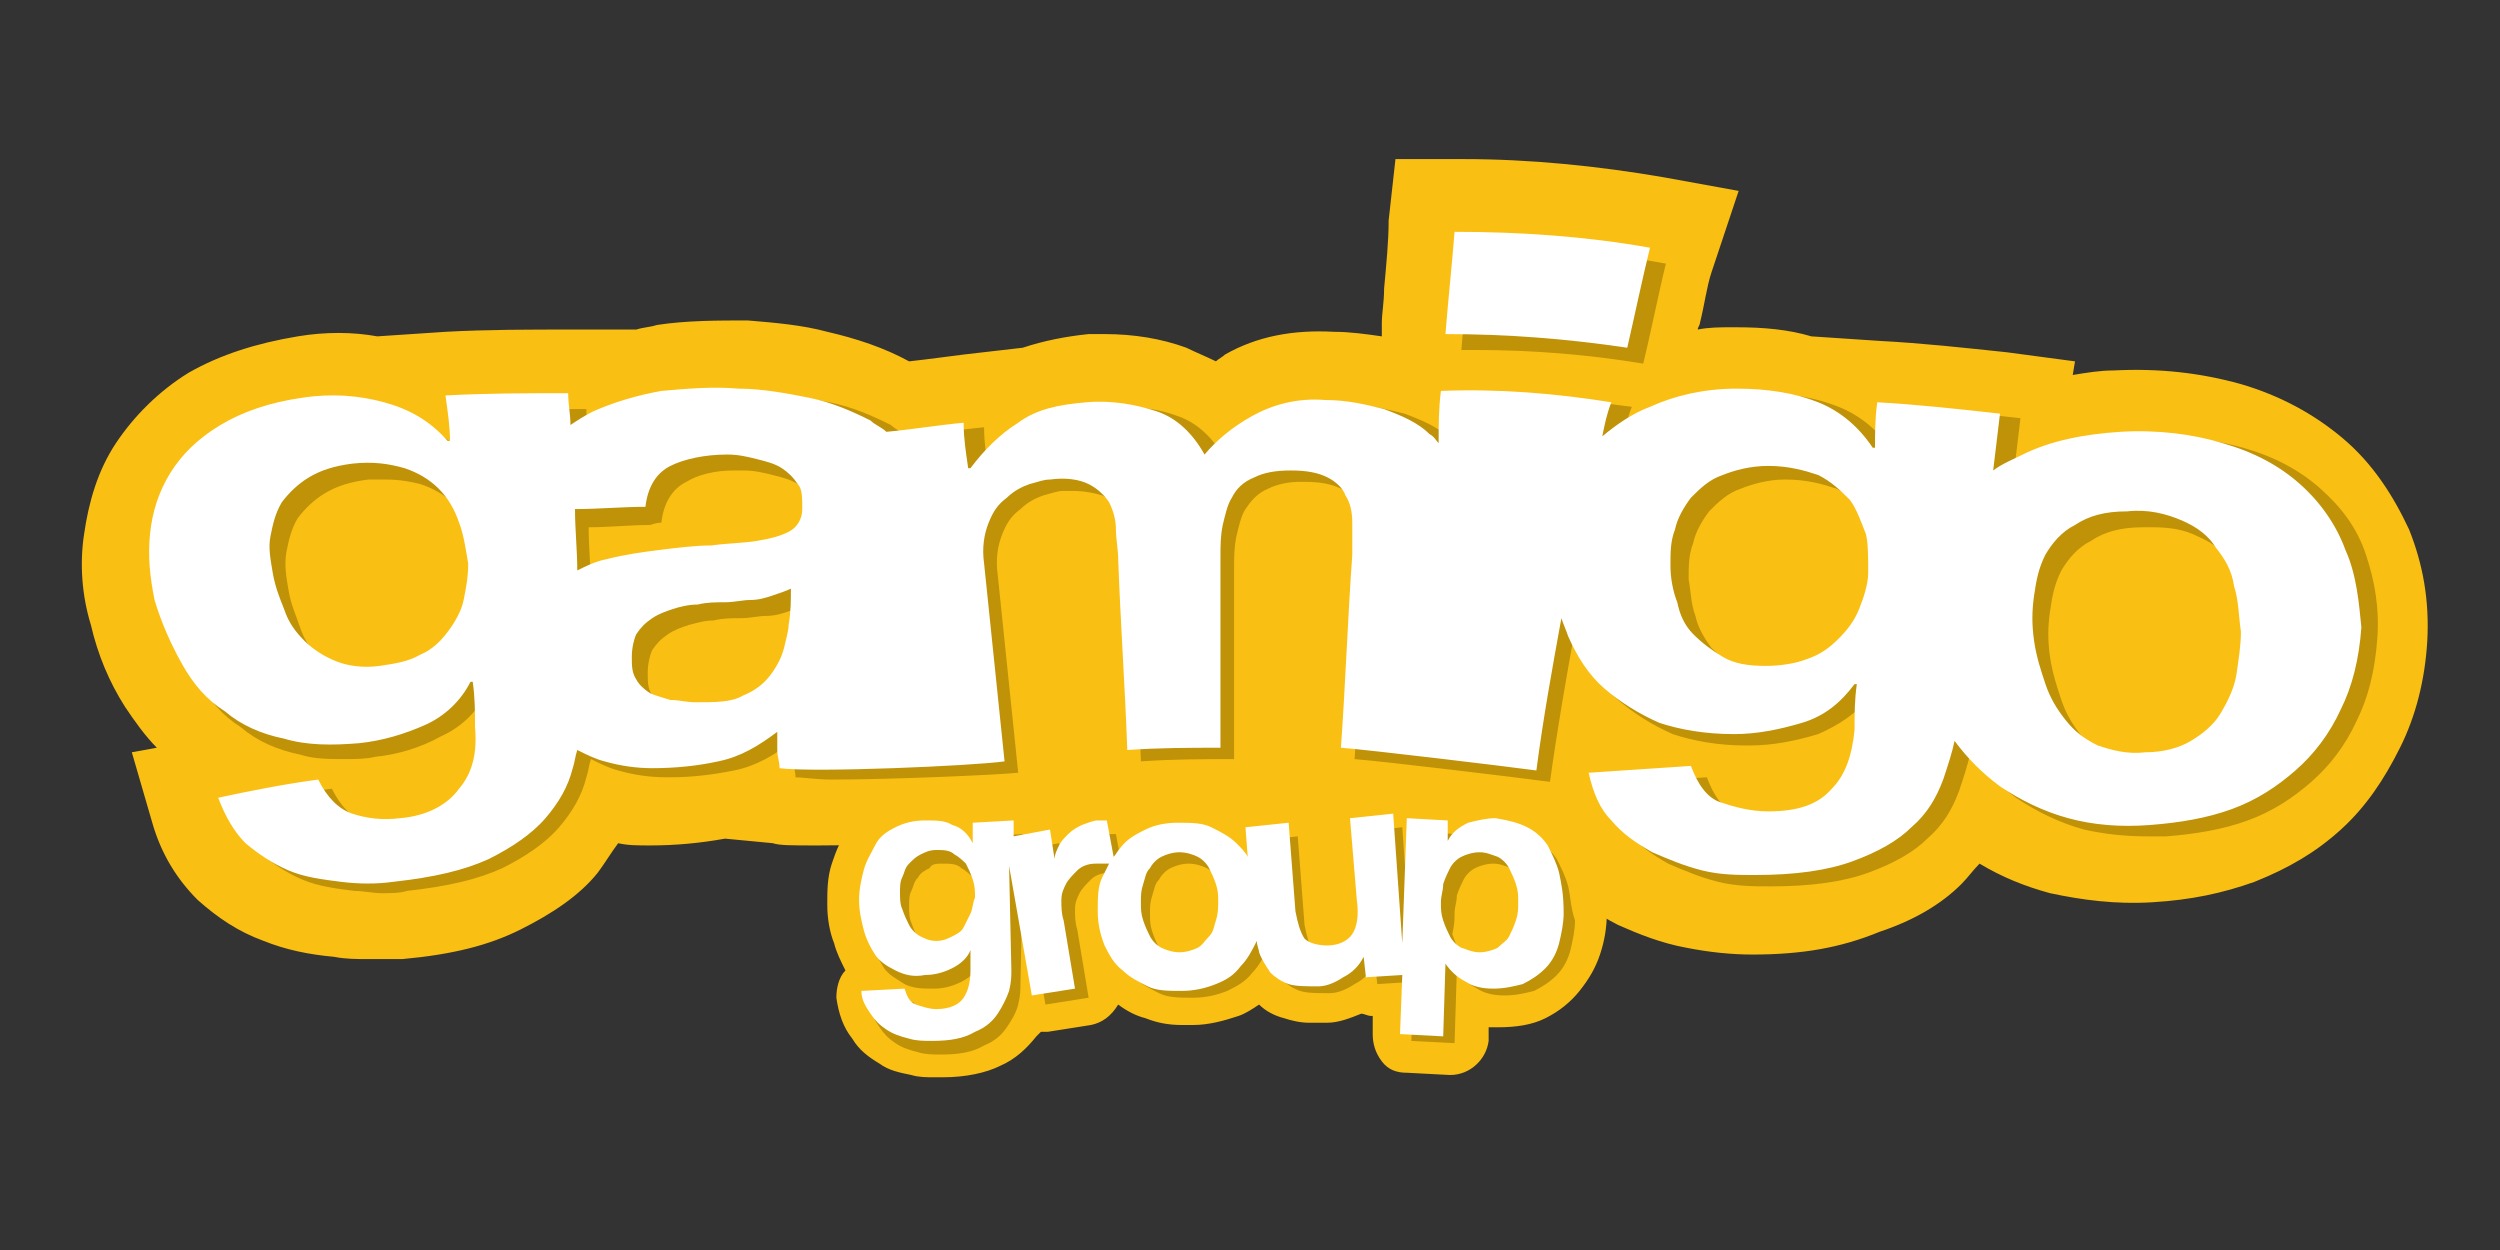
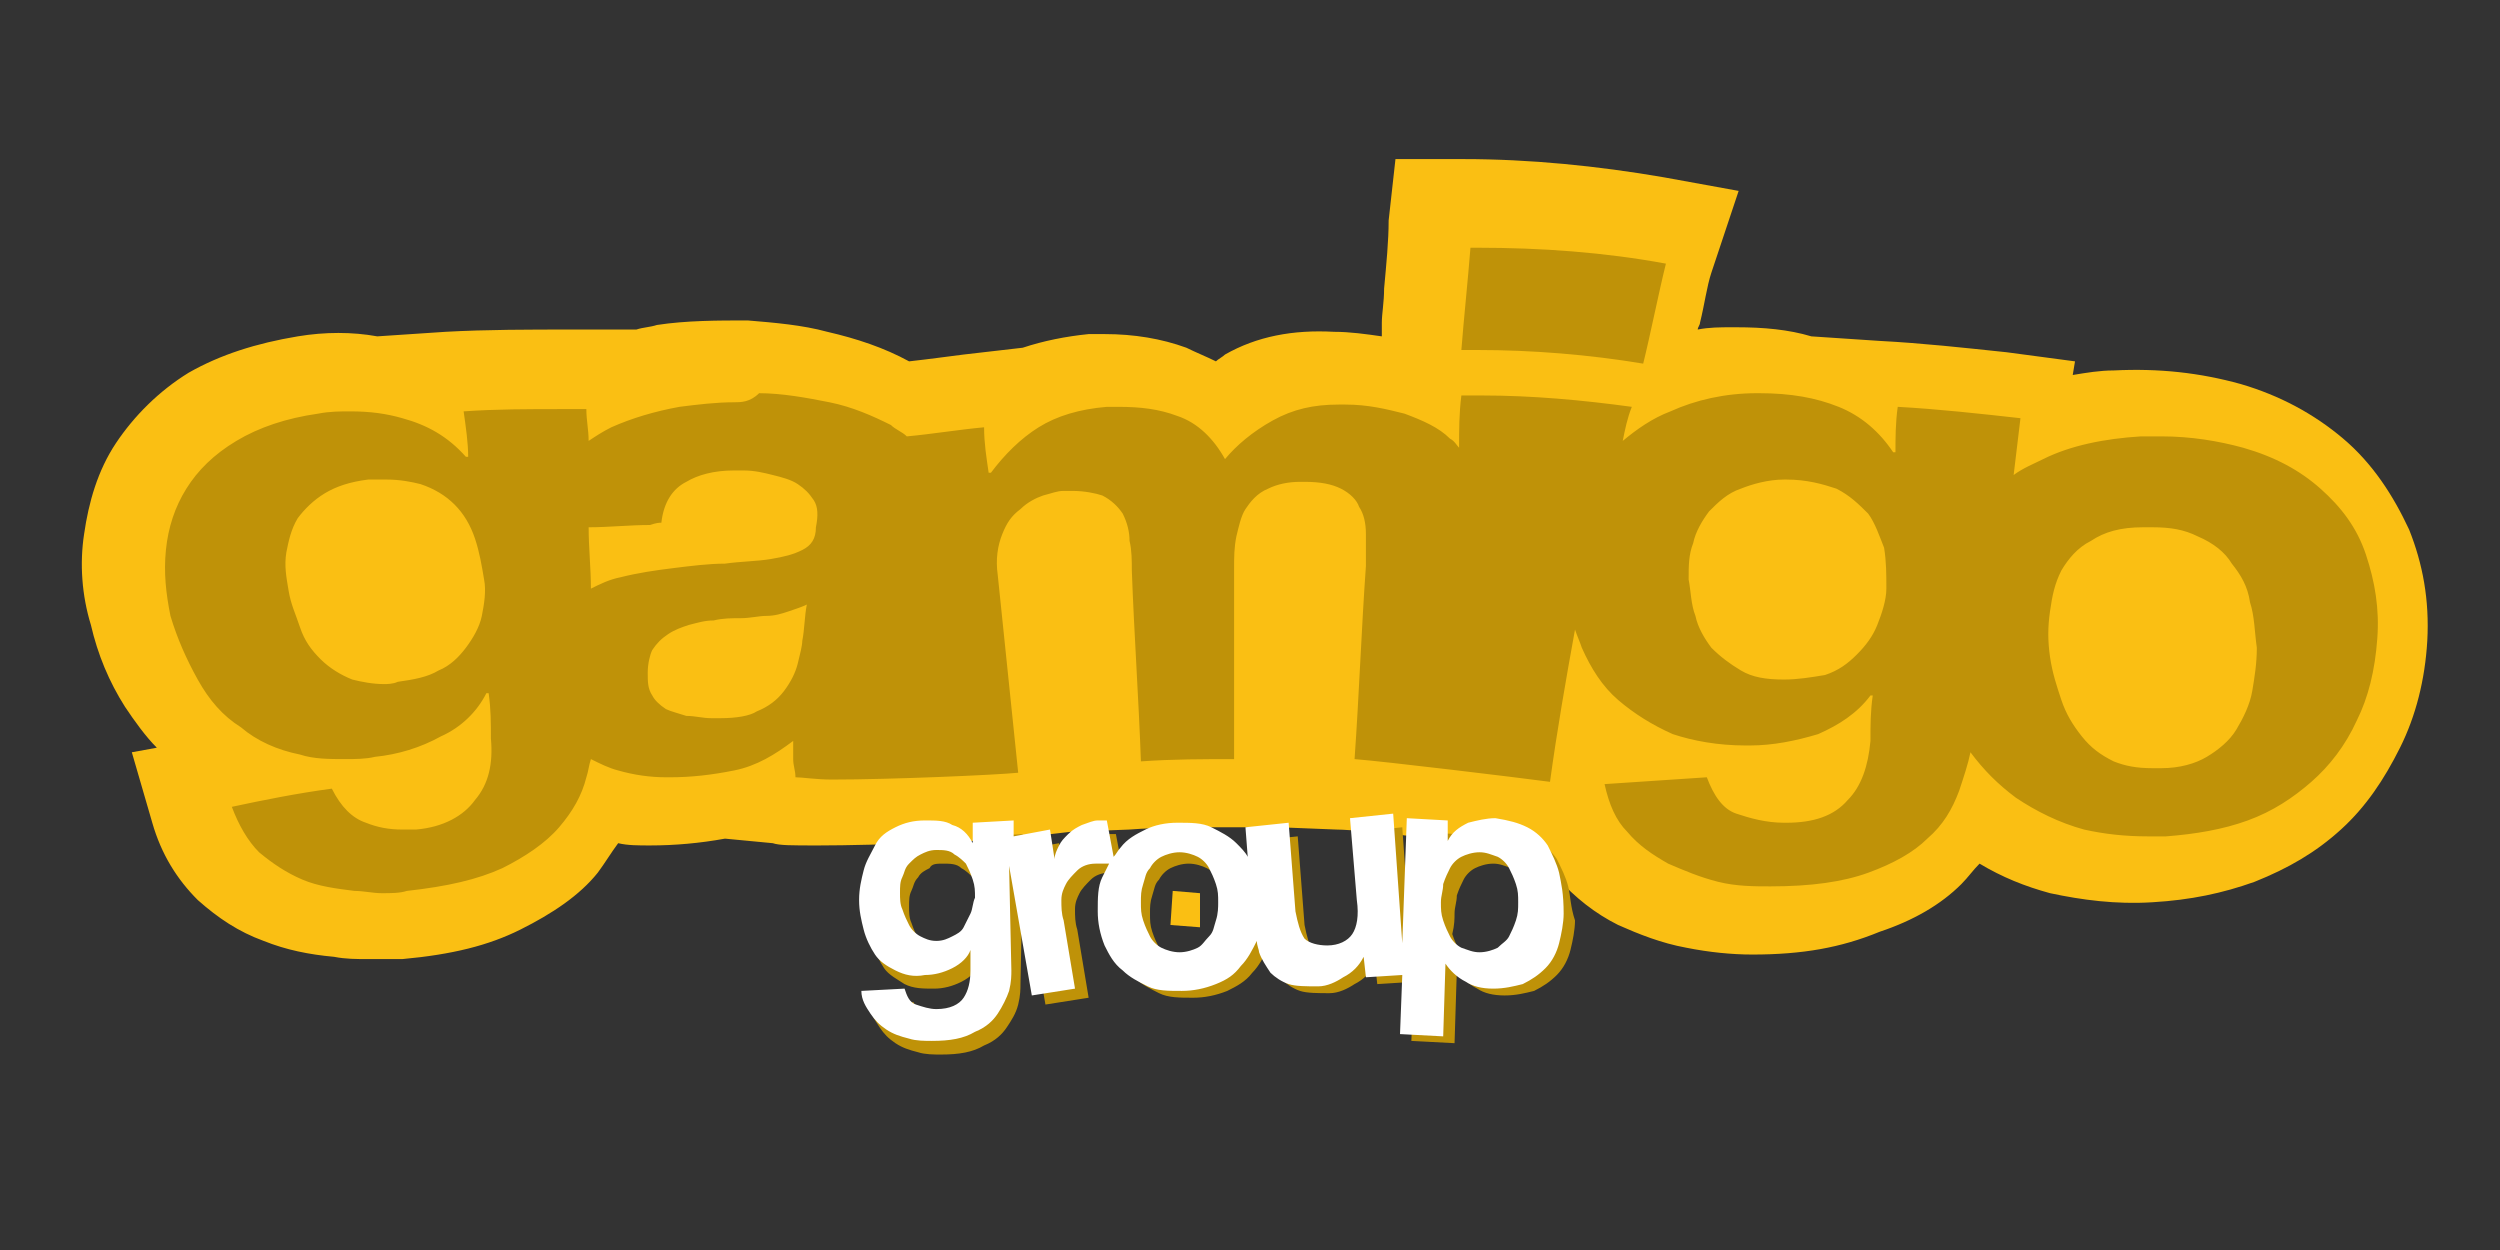
<svg xmlns="http://www.w3.org/2000/svg" id="Layer_1" x="0px" y="0px" viewBox="0 0 110 55" style="enable-background:new 0 0 110 55;" xml:space="preserve">
  <rect x="0" y="0" width="110" height="55" fill="#333333" stroke="none" />
  <style type="text/css">	.st0{fill:#FABF13;}	.st1{fill:#BF9208;}	.st2{fill:#FFFFFF;}</style>
  <g>
    <g>
      <path class="st0" d="M16.2,42.2c-0.5,0-1,0-1.5-0.1c-1.1-0.1-2.1-0.3-3.1-0.7c-1.1-0.4-2-1-2.9-1.8c-0.9-0.9-1.6-2-2-3.4l-0.9-3.1    l1.1-0.2c-0.5-0.5-1-1.2-1.4-1.8c-0.7-1.1-1.2-2.3-1.5-3.6c-0.4-1.3-0.5-2.7-0.3-4c0.2-1.4,0.6-2.8,1.4-4c0.8-1.2,1.9-2.3,3.2-3.1    c1.4-0.8,3-1.3,4.8-1.6c1.2-0.2,2.4-0.2,3.5,0l3-0.2c1.8-0.1,3.7-0.1,5.6-0.1l2.8,0v0c0.3-0.1,0.6-0.1,0.9-0.2    c1.3-0.2,2.7-0.2,4-0.2c1.2,0.1,2.4,0.2,3.5,0.5c1.3,0.3,2.5,0.7,3.6,1.3c0.9-0.1,1.6-0.2,2.4-0.3l2.6-0.3    c0.9-0.3,1.9-0.5,2.9-0.6c0.2,0,0.4,0,0.7,0c1.3,0,2.5,0.2,3.6,0.6c0.4,0.2,0.9,0.4,1.3,0.6c0.1-0.1,0.3-0.2,0.4-0.3    c1.4-0.8,3-1.1,4.8-1c0.7,0,1.4,0.1,2.1,0.2l0-0.6h0c0-0.4,0.1-0.9,0.1-1.5c0.1-1.1,0.2-2.1,0.2-3l0.3-2.7l3,0    c2.9,0,5.9,0.3,8.8,0.8l3.3,0.6L75.3,12c-0.2,0.6-0.3,1.4-0.5,2.2c0,0.1-0.1,0.2-0.1,0.3c0.5-0.1,1-0.1,1.5-0.1h0.2    c1.2,0,2.3,0.1,3.3,0.4l0,0l3,0.2c1.9,0.1,3.7,0.3,5.6,0.5l3,0.4l-0.1,0.6c0.6-0.1,1.2-0.2,1.8-0.2c2-0.1,3.8,0.1,5.6,0.6    c1.7,0.5,3.2,1.3,4.5,2.4c1.3,1.1,2.2,2.5,2.9,4c0.6,1.5,0.9,3.1,0.8,4.9c-0.1,1.7-0.5,3.3-1.2,4.7c-0.7,1.4-1.5,2.6-2.6,3.6    c-1.1,1-2.3,1.7-3.8,2.3c-1.4,0.5-2.8,0.8-4.5,0.9c-1.6,0.1-3.1-0.1-4.5-0.4c-1.1-0.3-2.1-0.7-3.1-1.3c-0.3,0.3-0.5,0.6-0.8,0.9    c-0.9,0.9-2.1,1.6-3.6,2.1C81,41.7,79.3,42,77.1,42c-0.9,0-1.9-0.1-2.9-0.3c-1.1-0.2-2.1-0.6-3-1c-1-0.5-1.9-1.2-2.7-2.1    c-0.3-0.4-0.6-0.7-0.8-1.1l-0.5-0.1c-1.6-0.2-7.2-0.9-8.4-0.9l-2.5-0.1h-2.6c-1.3,0-2.7,0-4,0.1l-2.6,0.1l-2.6,0.3    c-1.3,0.1-5.9,0.3-8.5,0.3c-1.2,0-1.7,0-2-0.1l-2.1-0.2v0c-1.1,0.2-2.2,0.3-3.3,0.3c-0.5,0-1,0-1.4-0.1c-0.3,0.4-0.6,0.9-0.9,1.3    c-0.8,1-2,1.8-3.4,2.5c-1.4,0.7-3,1.1-5.2,1.3C17.1,42.2,16.6,42.2,16.2,42.2" />
    </g>
    <g>
      <path class="st1" d="M31.7,31.6c-0.1,0-0.2,0-0.4,0c-0.4,0-0.7-0.1-1.1-0.1c-0.3-0.1-0.7-0.2-0.9-0.3c-0.3-0.2-0.5-0.4-0.6-0.6    c-0.2-0.3-0.2-0.6-0.2-1c0-0.4,0.1-0.8,0.2-1c0.2-0.3,0.4-0.5,0.7-0.7c0.3-0.2,0.6-0.3,0.9-0.4c0.4-0.1,0.7-0.2,1.1-0.2    c0.4-0.1,0.8-0.1,1.2-0.1c0.4,0,0.8-0.1,1.1-0.1c0.4,0,0.7-0.1,1-0.2s0.6-0.2,0.8-0.3c-0.1,0.5-0.1,1.1-0.2,1.6    c0,0.2-0.1,0.6-0.2,1c-0.1,0.4-0.3,0.8-0.6,1.2c-0.3,0.4-0.7,0.7-1.2,0.9C33,31.5,32.4,31.6,31.7,31.6 M94.7,33.8    c-0.7,0-1.2-0.1-1.7-0.3c-0.6-0.3-1-0.6-1.4-1.1c-0.4-0.5-0.7-1-0.9-1.6s-0.4-1.2-0.5-1.9c-0.1-0.7-0.1-1.3,0-2    c0.1-0.7,0.2-1.2,0.5-1.8c0.3-0.5,0.7-1,1.3-1.3c0.6-0.4,1.3-0.6,2.3-0.6c0.1,0,0.3,0,0.4,0c0.8,0,1.4,0.1,2,0.4    c0.7,0.3,1.2,0.7,1.5,1.2c0.4,0.5,0.7,1,0.8,1.7c0.2,0.6,0.2,1.3,0.3,2c0,0.7-0.1,1.3-0.2,1.9c-0.1,0.6-0.4,1.2-0.7,1.7    s-0.8,0.9-1.3,1.2c-0.5,0.3-1.2,0.5-2,0.5C95,33.8,94.8,33.8,94.7,33.8 M16.9,30.1c-0.5,0-1-0.1-1.4-0.2c-0.5-0.2-1-0.5-1.4-0.9    c-0.4-0.4-0.7-0.8-0.9-1.4s-0.4-1-0.5-1.6c-0.1-0.6-0.2-1.1-0.1-1.7c0.1-0.5,0.2-1,0.5-1.5c0.3-0.4,0.7-0.8,1.2-1.1    c0.5-0.3,1.1-0.5,1.9-0.6c0.3,0,0.5,0,0.8,0c0.6,0,1.1,0.1,1.5,0.2c0.6,0.2,1.1,0.5,1.5,0.9c0.4,0.4,0.7,0.9,0.9,1.5    c0.2,0.6,0.3,1.2,0.4,1.8c0.1,0.5,0,1.1-0.1,1.6c-0.1,0.5-0.4,1-0.7,1.4c-0.3,0.4-0.7,0.8-1.2,1c-0.5,0.3-1.1,0.4-1.8,0.5    C17.3,30.1,17,30.1,16.9,30.1 M78.5,29.9C78.5,29.9,78.5,29.9,78.5,29.9c-0.8,0-1.4-0.1-1.9-0.4s-0.9-0.6-1.3-1    c-0.3-0.4-0.6-0.9-0.7-1.4c-0.2-0.5-0.2-1.1-0.3-1.6c0-0.6,0-1.1,0.2-1.6c0.1-0.5,0.4-1,0.7-1.4c0.4-0.4,0.8-0.8,1.4-1    c0.5-0.2,1.2-0.4,1.9-0.4c0,0,0,0,0.1,0c0.9,0,1.6,0.2,2.2,0.4c0.6,0.3,1,0.7,1.4,1.1c0.3,0.4,0.5,1,0.7,1.5    c0.1,0.6,0.1,1.2,0.1,1.8c0,0.5-0.2,1.1-0.4,1.6c-0.2,0.5-0.5,0.9-0.9,1.3c-0.4,0.4-0.8,0.7-1.4,0.9    C79.7,29.8,79.1,29.9,78.5,29.9 M29.1,23c0.1-0.9,0.5-1.5,1.1-1.8c0.5-0.3,1.2-0.5,2.1-0.5c0.1,0,0.3,0,0.4,0    c0.5,0,0.9,0.1,1.3,0.2c0.4,0.1,0.8,0.2,1.1,0.4c0.3,0.2,0.5,0.4,0.7,0.7c0.2,0.3,0.2,0.7,0.1,1.2c0,0.5-0.2,0.8-0.6,1    c-0.4,0.2-0.8,0.3-1.4,0.4c-0.6,0.1-1.3,0.1-2,0.2c-0.7,0-1.5,0.1-2.3,0.2c-0.8,0.1-1.5,0.2-2.3,0.4c-0.5,0.1-0.9,0.3-1.3,0.5    c0-0.9-0.1-1.8-0.1-2.7c0.9,0,1.8-0.1,2.7-0.1C28.9,23,29,23,29.1,23 M32.3,17.7c-0.8,0-1.6,0.1-2.4,0.2c-1.1,0.2-2.1,0.5-3,0.9    c-0.4,0.2-0.7,0.4-1,0.6c0-0.5-0.1-0.9-0.1-1.4c-0.4,0-0.7,0-1.1,0c-1.4,0-2.9,0-4.3,0.1c0.1,0.7,0.2,1.4,0.2,2c0,0-0.1,0-0.1,0    c-0.8-0.9-1.7-1.4-2.8-1.7c-0.7-0.2-1.4-0.3-2.3-0.3c-0.4,0-0.9,0-1.4,0.1c-1.4,0.2-2.6,0.6-3.6,1.2c-1,0.6-1.7,1.3-2.2,2.1    s-0.8,1.7-0.9,2.7c-0.1,1,0,1.9,0.2,2.9c0.3,1,0.7,1.9,1.2,2.8c0.5,0.9,1.1,1.6,1.9,2.1c0.7,0.6,1.6,1,2.6,1.2    c0.6,0.2,1.3,0.2,2,0.2c0.4,0,0.9,0,1.3-0.1c1-0.1,2-0.4,2.9-0.9c0.9-0.4,1.6-1.1,2-1.9c0,0,0.1,0,0.1,0c0.1,0.7,0.1,1.3,0.1,2    c0.1,1.1-0.1,2-0.7,2.7c-0.5,0.7-1.4,1.2-2.6,1.3c-0.2,0-0.4,0-0.6,0c-0.6,0-1.1-0.1-1.6-0.3c-0.6-0.2-1.1-0.7-1.5-1.5    c-1.5,0.2-3,0.5-4.4,0.8c0.3,0.8,0.7,1.5,1.2,2c0.6,0.5,1.2,0.9,1.9,1.2c0.7,0.3,1.5,0.4,2.3,0.5c0.4,0,0.8,0.1,1.2,0.1    c0.4,0,0.8,0,1.1-0.1c1.8-0.2,3.1-0.5,4.2-1c1-0.5,1.9-1.1,2.5-1.8c0.6-0.7,1-1.4,1.2-2.2c0.1-0.3,0.1-0.5,0.2-0.8    c0.4,0.2,0.8,0.4,1.2,0.5c0.7,0.2,1.4,0.3,2.1,0.3c0.1,0,0.1,0,0.2,0c0.9,0,1.8-0.1,2.8-0.3c1-0.2,1.8-0.7,2.6-1.3    c0,0.3,0,0.5,0,0.8c0,0.3,0.1,0.5,0.1,0.8c0.3,0,0.9,0.1,1.6,0.1c2.6,0,7.2-0.2,8.2-0.3c-0.3-2.9-0.6-5.8-0.9-8.7    c-0.1-0.7,0-1.3,0.2-1.8c0.2-0.5,0.4-0.8,0.8-1.1c0.3-0.3,0.7-0.5,1-0.6c0.4-0.1,0.6-0.2,0.9-0.2c0.2,0,0.3,0,0.4,0    c0.5,0,1,0.1,1.3,0.2c0.4,0.2,0.7,0.5,0.9,0.8c0.2,0.4,0.3,0.8,0.3,1.2c0.1,0.4,0.1,0.9,0.1,1.3c0.1,2.8,0.3,5.6,0.4,8.4    c1.4-0.1,2.8-0.1,4.1-0.1c0-2.8,0-5.6,0-8.4c0-0.5,0-0.9,0.1-1.4c0.1-0.4,0.2-0.9,0.4-1.2s0.5-0.7,1-0.9c0.4-0.2,0.9-0.3,1.4-0.3    c0.1,0,0.1,0,0.2,0c0.7,0,1.2,0.1,1.6,0.3c0.4,0.2,0.7,0.5,0.8,0.8c0.2,0.3,0.3,0.7,0.3,1.2c0,0.4,0,0.9,0,1.4    c-0.2,2.8-0.3,5.7-0.5,8.5c1.3,0.1,7.1,0.8,8.6,1c0.3-2.2,0.7-4.5,1.1-6.7c0.1,0.3,0.2,0.5,0.3,0.8c0.4,0.9,0.9,1.7,1.6,2.3    c0.7,0.6,1.5,1.1,2.4,1.5c0.9,0.3,2,0.5,3.2,0.5c0.1,0,0.1,0,0.2,0c1,0,2-0.2,3-0.5c0.9-0.4,1.7-0.9,2.3-1.7c0,0,0.1,0,0.1,0    c-0.1,0.7-0.1,1.3-0.1,2c-0.1,1.1-0.4,2-1,2.6c-0.6,0.7-1.5,1-2.7,1c0,0-0.1,0-0.1,0c-0.8,0-1.5-0.2-2.1-0.4s-1-0.8-1.3-1.6    c-1.5,0.1-3,0.2-4.5,0.3c0.2,0.9,0.5,1.6,1,2.1c0.5,0.6,1.1,1,1.8,1.4c0.7,0.3,1.4,0.6,2.2,0.8c0.8,0.2,1.6,0.2,2.3,0.2    c1.8,0,3.2-0.2,4.3-0.6c1.1-0.4,2-0.9,2.6-1.5c0.7-0.6,1.1-1.3,1.4-2.1c0.2-0.6,0.4-1.2,0.5-1.7c0.6,0.8,1.2,1.4,2,2    c0.9,0.6,1.9,1.1,3,1.4c0.9,0.2,1.8,0.3,2.8,0.3c0.3,0,0.5,0,0.8,0c1.3-0.1,2.5-0.3,3.6-0.7c1.1-0.4,2-1,2.8-1.7    c0.8-0.7,1.5-1.6,2-2.7c0.5-1,0.8-2.2,0.9-3.6c0.1-1.3-0.1-2.5-0.5-3.7s-1.1-2.1-2-2.9c-0.9-0.8-2-1.4-3.4-1.8    c-1.1-0.3-2.3-0.5-3.6-0.5c-0.3,0-0.6,0-0.9,0c-1.6,0.1-3.1,0.4-4.3,1c-0.4,0.2-0.9,0.4-1.3,0.7c0.1-0.8,0.2-1.7,0.3-2.5    c-1.8-0.2-3.6-0.4-5.4-0.5c-0.1,0.7-0.1,1.4-0.1,2c0,0-0.1,0-0.1,0c-0.6-0.9-1.4-1.6-2.4-2c-1-0.4-2.1-0.6-3.5-0.6    c0,0-0.1,0-0.1,0c-1.4,0-2.7,0.3-3.8,0.8c-0.8,0.3-1.5,0.8-2.1,1.3c0.1-0.5,0.2-1,0.4-1.5c-2.2-0.3-4.4-0.5-6.6-0.5    c-0.3,0-0.6,0-0.9,0c-0.1,0.8-0.1,1.5-0.1,2.3c-0.1-0.1-0.2-0.3-0.4-0.4c-0.5-0.5-1.2-0.8-2-1.1c-0.8-0.2-1.6-0.4-2.6-0.4    c-0.1,0-0.2,0-0.3,0c-1.1,0-2,0.2-2.9,0.7c-0.9,0.5-1.6,1.1-2.1,1.7c-0.5-0.9-1.2-1.6-2.1-1.9c-0.8-0.3-1.6-0.4-2.6-0.4    c-0.2,0-0.3,0-0.5,0c-1.2,0.1-2.2,0.4-3,0.9s-1.5,1.2-2.1,2c0,0-0.1,0-0.1,0c-0.1-0.7-0.2-1.3-0.2-2c-1.1,0.1-2.3,0.3-3.4,0.4    c-0.2-0.2-0.5-0.3-0.7-0.5c-0.8-0.4-1.7-0.8-2.7-1c-1-0.2-2.1-0.4-3.1-0.4C33,17.7,32.6,17.7,32.3,17.7 M65,10.9    c-0.1,0-0.2,0-0.3,0c-0.1,1.3-0.3,3.2-0.4,4.5c0.2,0,0.5,0,0.7,0c2.4,0,4.9,0.2,7.3,0.6c0.3-1.2,0.7-3.2,1-4.4    C70.6,11.1,67.8,10.9,65,10.9" />
    </g>
    <g>
-       <path class="st2" d="M72.6,10.9c-2.8-0.5-5.7-0.7-8.6-0.7c-0.1,1.3-0.3,3.2-0.4,4.5c2.7,0,5.3,0.2,8,0.6    C71.9,14,72.3,12.1,72.6,10.9 M103.2,24.2c-0.4-1.1-1.1-2.1-2-2.9c-0.9-0.8-2-1.4-3.4-1.8c-1.3-0.4-2.9-0.6-4.5-0.5    c-1.6,0.1-3.1,0.4-4.3,1c-0.4,0.2-0.9,0.4-1.3,0.7c0.1-0.8,0.2-1.7,0.3-2.5c-1.8-0.2-3.6-0.4-5.4-0.5c-0.1,0.7-0.1,1.4-0.1,2    c0,0-0.1,0-0.1,0c-0.6-0.9-1.4-1.6-2.4-2c-1-0.4-2.2-0.6-3.6-0.6c-1.4,0-2.7,0.3-3.8,0.8c-0.8,0.3-1.5,0.8-2.1,1.3    c0.1-0.5,0.2-1,0.4-1.5c-2.5-0.4-5-0.6-7.5-0.5c-0.1,0.8-0.1,1.5-0.1,2.3c-0.1-0.1-0.2-0.3-0.4-0.4c-0.5-0.5-1.2-0.8-2-1.1    c-0.8-0.2-1.6-0.4-2.6-0.4c-1.2-0.1-2.3,0.2-3.2,0.7c-0.9,0.5-1.6,1.1-2.1,1.7c-0.5-0.9-1.2-1.6-2.1-1.9c-0.9-0.3-2-0.5-3.1-0.4    c-1.2,0.1-2.2,0.3-3,0.9c-0.8,0.5-1.5,1.2-2.1,2c0,0-0.1,0-0.1,0c-0.1-0.7-0.2-1.3-0.2-2c-1.1,0.1-2.3,0.3-3.4,0.4    c-0.2-0.2-0.5-0.3-0.7-0.5c-0.8-0.4-1.7-0.8-2.7-1c-1-0.2-2.1-0.4-3.1-0.4c-1.1-0.1-2.3,0-3.4,0.1c-1.1,0.2-2.1,0.5-3,0.9    c-0.4,0.2-0.7,0.4-1,0.6c0-0.5-0.1-0.9-0.1-1.4c-1.8,0-3.6,0-5.4,0.1c0.1,0.7,0.2,1.4,0.2,2c0,0-0.1,0-0.1,0    c-0.8-0.9-1.7-1.4-2.8-1.7s-2.3-0.4-3.6-0.2c-1.4,0.2-2.6,0.6-3.6,1.2c-1,0.6-1.7,1.3-2.2,2.1s-0.8,1.7-0.9,2.7    c-0.1,1,0,1.9,0.2,2.9c0.3,1,0.7,1.9,1.2,2.8s1.1,1.6,1.9,2.1c0.7,0.6,1.6,1,2.6,1.2c1,0.3,2.1,0.3,3.3,0.2c1-0.1,2-0.4,2.9-0.8    c0.9-0.4,1.6-1.1,2-1.9c0,0,0.1,0,0.1,0c0.1,0.7,0.1,1.3,0.1,2c0.1,1.1-0.1,2-0.7,2.7c-0.5,0.7-1.4,1.2-2.6,1.3    c-0.8,0.1-1.5,0-2.1-0.2c-0.6-0.2-1.1-0.7-1.5-1.5c-1.5,0.2-3,0.5-4.4,0.8c0.3,0.8,0.7,1.5,1.2,2c0.6,0.5,1.2,0.9,1.9,1.2    c0.7,0.3,1.5,0.4,2.3,0.5s1.6,0.1,2.3,0c1.8-0.2,3.1-0.5,4.2-1c1-0.5,1.9-1.1,2.5-1.8c0.6-0.7,1-1.4,1.2-2.2    c0.1-0.3,0.1-0.5,0.2-0.8c0.4,0.2,0.8,0.4,1.2,0.5c0.7,0.2,1.4,0.3,2.1,0.3c1,0,2-0.1,2.9-0.3c1-0.2,1.8-0.7,2.6-1.3    c0,0.3,0,0.5,0,0.8c0,0.3,0.1,0.5,0.1,0.8c1.5,0.2,8.5-0.1,9.9-0.3c-0.3-2.9-0.6-5.8-0.9-8.7c-0.1-0.7,0-1.3,0.2-1.8    c0.2-0.5,0.4-0.8,0.8-1.1c0.3-0.3,0.7-0.5,1-0.6c0.4-0.1,0.6-0.2,0.9-0.2c0.7-0.1,1.3,0,1.7,0.2c0.4,0.2,0.7,0.5,0.9,0.8    c0.2,0.4,0.3,0.8,0.3,1.2s0.1,0.9,0.1,1.3c0.1,2.8,0.3,5.6,0.4,8.4c1.4-0.1,2.8-0.1,4.1-0.1c0-2.8,0-5.6,0-8.4    c0-0.5,0-0.9,0.1-1.4c0.1-0.4,0.2-0.9,0.4-1.2c0.2-0.4,0.5-0.7,1-0.9c0.4-0.2,0.9-0.3,1.6-0.3c0.7,0,1.2,0.1,1.6,0.3    c0.4,0.2,0.7,0.5,0.8,0.8c0.2,0.3,0.3,0.7,0.3,1.2c0,0.4,0,0.9,0,1.4c-0.2,2.8-0.3,5.7-0.5,8.5c1.3,0.1,7.1,0.8,8.6,1    c0.3-2.3,0.7-4.5,1.1-6.7c0.1,0.3,0.2,0.5,0.3,0.8c0.4,0.9,0.9,1.7,1.6,2.3c0.7,0.6,1.5,1.1,2.4,1.5c0.9,0.3,2,0.5,3.3,0.5    c1,0,2-0.2,3-0.5s1.7-0.9,2.3-1.7c0,0,0.1,0,0.1,0c-0.1,0.7-0.1,1.3-0.1,2c-0.1,1.1-0.4,2-1,2.6c-0.6,0.7-1.5,1-2.8,1    c-0.8,0-1.5-0.2-2.1-0.4s-1-0.8-1.3-1.6c-1.5,0.1-3,0.2-4.5,0.3c0.2,0.9,0.5,1.6,1,2.1c0.5,0.6,1.1,1,1.8,1.4    c0.7,0.3,1.4,0.6,2.2,0.8c0.8,0.2,1.6,0.2,2.3,0.2c1.8,0,3.2-0.2,4.3-0.6c1.1-0.4,2-0.9,2.6-1.5c0.7-0.6,1.1-1.3,1.4-2.1    c0.2-0.6,0.4-1.2,0.5-1.7c0.6,0.8,1.2,1.4,2,2c0.9,0.6,1.9,1.1,3,1.4c1.1,0.3,2.3,0.4,3.6,0.3c1.3-0.1,2.5-0.3,3.6-0.7    c1.1-0.4,2-1,2.8-1.7c0.8-0.7,1.5-1.6,2-2.7c0.5-1,0.8-2.2,0.9-3.6C103.8,26.6,103.7,25.3,103.2,24.2 M20.4,26.4    c-0.1,0.5-0.4,1-0.7,1.4c-0.3,0.4-0.7,0.8-1.2,1c-0.5,0.3-1.1,0.4-1.8,0.5c-0.7,0.1-1.4,0-1.9-0.2c-0.5-0.2-1-0.5-1.4-0.9    c-0.4-0.4-0.7-0.8-0.9-1.4c-0.2-0.5-0.4-1-0.5-1.6c-0.1-0.6-0.2-1.1-0.1-1.6c0.1-0.5,0.2-1,0.5-1.5c0.3-0.4,0.7-0.8,1.2-1.1    c0.5-0.3,1.1-0.5,1.9-0.6c0.9-0.1,1.6,0,2.3,0.2c0.6,0.2,1.1,0.5,1.5,0.9c0.4,0.4,0.7,0.9,0.9,1.5c0.2,0.5,0.3,1.2,0.4,1.8    C20.6,25.4,20.5,25.9,20.4,26.4 M34.7,27.5c0,0.2-0.1,0.6-0.2,1c-0.1,0.4-0.3,0.8-0.6,1.2c-0.3,0.4-0.7,0.7-1.2,0.9    c-0.5,0.3-1.2,0.3-2.1,0.3c-0.4,0-0.7-0.1-1.1-0.1c-0.3-0.1-0.7-0.2-0.9-0.3c-0.3-0.2-0.5-0.4-0.6-0.6c-0.2-0.3-0.2-0.6-0.2-1    c0-0.4,0.1-0.8,0.2-1c0.2-0.3,0.4-0.5,0.7-0.7c0.3-0.2,0.6-0.3,0.9-0.4s0.7-0.2,1.1-0.2c0.4-0.1,0.8-0.1,1.2-0.1    c0.4,0,0.8-0.1,1.1-0.1c0.4,0,0.7-0.1,1-0.2s0.6-0.2,0.8-0.3C34.8,26.4,34.8,26.9,34.7,27.5 M35.3,22.4c0,0.4-0.2,0.8-0.6,1    c-0.4,0.2-0.8,0.3-1.4,0.4s-1.3,0.1-2,0.2c-0.7,0-1.5,0.1-2.3,0.2c-0.8,0.1-1.5,0.2-2.3,0.4c-0.5,0.1-0.9,0.3-1.3,0.5    c0-0.9-0.1-1.8-0.1-2.7c1,0,2.1-0.1,3.1-0.1c0.1-0.9,0.5-1.5,1.1-1.8s1.5-0.5,2.5-0.5c0.5,0,0.9,0.1,1.3,0.2    c0.4,0.1,0.8,0.2,1.1,0.4c0.3,0.2,0.5,0.4,0.7,0.7C35.3,21.5,35.3,21.9,35.3,22.4 M82.2,25.2c0,0.5-0.2,1.1-0.4,1.6    c-0.2,0.5-0.5,0.9-0.9,1.3c-0.4,0.4-0.8,0.7-1.4,0.9c-0.5,0.2-1.2,0.3-1.8,0.3c-0.8,0-1.4-0.1-1.9-0.4c-0.5-0.3-0.9-0.6-1.3-1    s-0.6-0.9-0.7-1.4c-0.2-0.5-0.3-1.1-0.3-1.6c0-0.6,0-1.1,0.2-1.6c0.1-0.5,0.4-1,0.7-1.4c0.4-0.4,0.8-0.8,1.4-1    c0.5-0.2,1.2-0.4,2-0.4c0.9,0,1.6,0.2,2.2,0.4c0.6,0.3,1,0.7,1.4,1.1c0.3,0.4,0.5,1,0.7,1.5C82.2,23.9,82.2,24.5,82.2,25.2     M98.4,29.7c-0.1,0.6-0.4,1.2-0.7,1.7c-0.3,0.5-0.8,0.9-1.3,1.2c-0.5,0.3-1.2,0.5-2,0.5c-0.8,0.1-1.5-0.1-2.1-0.3    c-0.6-0.3-1-0.6-1.4-1.1c-0.4-0.5-0.7-1-0.9-1.6c-0.2-0.6-0.4-1.2-0.5-1.9c-0.1-0.7-0.1-1.3,0-2c0.1-0.7,0.2-1.2,0.5-1.8    c0.3-0.5,0.7-1,1.3-1.3c0.6-0.4,1.3-0.6,2.3-0.6c0.9-0.1,1.7,0.1,2.4,0.4s1.2,0.7,1.5,1.2c0.4,0.5,0.7,1,0.8,1.7    c0.2,0.6,0.2,1.3,0.3,2C98.6,28.4,98.5,29,98.4,29.7" />
-       <path class="st0" d="M70.3,38.3c-0.2-0.7-0.4-1.2-0.8-1.8c-0.4-0.5-0.9-1-1.4-1.3c-0.6-0.3-1.3-0.5-2.1-0.6h0    c-0.5,0-1.1,0.1-1.5,0.2c-0.2-0.1-0.3-0.1-0.5-0.1c0,0,0,0,0,0l-1.8-0.1c-0.2-0.1-0.4-0.2-0.7-0.2c-0.1,0-0.1,0-0.2,0l-1.9,0.2    c-0.4,0-0.8,0.2-1.1,0.5c-0.1,0.1-0.1,0.2-0.2,0.3c-0.3-0.4-0.7-0.6-1.2-0.6c-0.1,0-0.1,0-0.2,0L54.9,35c-0.2,0-0.4,0.1-0.6,0.2    c-0.1,0-0.2-0.1-0.3-0.1c-0.5-0.2-1-0.3-1.6-0.3c-0.2,0-0.3,0-0.5,0c-0.7,0-1.4,0.2-1.9,0.4c-0.3-0.3-0.6-0.5-1-0.5    c-0.1,0-0.2,0-0.2,0c-0.2,0-0.4,0-0.6,0c-0.4,0.1-0.8,0.2-1.1,0.4c-0.1,0.1-0.2,0.1-0.3,0.2c-0.1,0-0.2,0-0.3-0.1    c-0.1,0-0.2,0-0.4,0l-0.2,0c-0.3-0.3-0.7-0.5-1.1-0.5c0,0-0.1,0-0.1,0l-1.8,0.1c-0.2,0-0.3,0-0.5,0.1c-0.4-0.1-0.8-0.2-1.2-0.2    c-0.1,0-0.2,0-0.4,0c-0.7,0-1.4,0.2-2,0.5c-0.6,0.3-1,0.7-1.4,1.2c-0.4,0.5-0.6,1-0.8,1.6c-0.2,0.6-0.2,1.2-0.2,1.8    c0,0.6,0.1,1.2,0.3,1.7c0.1,0.4,0.3,0.8,0.5,1.2c0,0,0,0,0,0c-0.3,0.3-0.4,0.8-0.4,1.2c0.1,0.7,0.3,1.3,0.7,1.8    c0.3,0.5,0.7,0.8,1.2,1.1c0.4,0.3,0.9,0.4,1.4,0.5c0.3,0.1,0.7,0.1,1,0.1c0.1,0,0.3,0,0.4,0c1,0,1.9-0.2,2.5-0.5    c0.7-0.3,1.2-0.8,1.6-1.3c0.1-0.1,0.1-0.1,0.2-0.2c0.1,0,0.2,0,0.3,0l1.9-0.3c0.5-0.1,0.9-0.4,1.2-0.9c0.4,0.3,0.8,0.5,1.2,0.6    c0.5,0.2,1,0.3,1.6,0.3c0.2,0,0.3,0,0.5,0c0.7,0,1.4-0.2,2-0.4c0.3-0.1,0.6-0.3,0.9-0.5c0.3,0.3,0.7,0.5,1.1,0.6    c0.3,0.1,0.7,0.2,1.1,0.2c0.2,0,0.5,0,0.8,0c0.5,0,1-0.2,1.5-0.4c0.1,0,0.3,0.1,0.4,0.1c0,0,0,0,0.1,0l0,0.8    c0,0.4,0.1,0.8,0.4,1.2s0.7,0.5,1.1,0.5c0,0,0,0,0,0l1.9,0.1c0.9,0,1.6-0.7,1.7-1.5l0-0.6c0.2,0,0.3,0,0.4,0c0,0,0,0,0,0    c0.8,0,1.5-0.1,2.1-0.4c0.6-0.3,1.1-0.7,1.5-1.2c0.4-0.5,0.7-1,0.9-1.6c0.2-0.6,0.3-1.2,0.3-1.8C70.6,39.5,70.5,38.9,70.3,38.3     M52.9,38c0.2,0.1,0.4,0.3,0.5,0.5c0.1,0.2,0.2,0.4,0.3,0.7c0.1,0.3,0.1,0.5,0.1,0.8c0,0.1,0,0.3,0,0.4c0-0.1,0-0.3,0-0.4    c0-0.3,0-0.5-0.1-0.8c-0.1-0.3-0.2-0.5-0.3-0.7C53.3,38.2,53.1,38.1,52.9,38c-0.1-0.1-0.2-0.1-0.3-0.1    C52.7,37.9,52.8,37.9,52.9,38 M52.4,36.4L52.4,36.4c-0.1,0-0.2,0-0.3,0C52.1,36.4,52.3,36.4,52.4,36.4 M52.2,40.5    C52.2,40.5,52.2,40.5,52.2,40.5C52.1,40.5,52.1,40.5,52.2,40.5c-0.1-0.2-0.1-0.3-0.1-0.5c0-0.2,0-0.3,0-0.5c0,0,0,0,0,0    c0,0,0,0,0,0c0,0.2,0.1,0.3,0.1,0.5C52.2,40.2,52.2,40.3,52.2,40.5 M48.7,36.2c0,0,0.1,0,0.1,0C48.8,36.3,48.8,36.3,48.7,36.2    C48.7,36.2,48.7,36.2,48.7,36.2 M42.1,37.8c0.2,0.1,0.4,0.3,0.5,0.4s0.2,0.4,0.3,0.7c0.1,0.3,0.1,0.5,0.1,0.8c0,0.1,0,0.2,0,0.4    c0-0.1,0-0.2,0-0.4c0-0.3,0-0.5-0.1-0.8c-0.1-0.3-0.2-0.5-0.3-0.7C42.5,38.1,42.3,38,42.1,37.8c-0.1,0-0.2-0.1-0.3-0.1    C41.9,37.8,42,37.8,42.1,37.8 M41.1,36.3C41.1,36.3,41.1,36.3,41.1,36.3c-0.1,0-0.1,0-0.2,0C40.9,36.3,41,36.3,41.1,36.3     M39.9,38.9c0.1-0.2,0.1-0.4,0.3-0.6c0.1-0.2,0.3-0.3,0.5-0.4c0.2-0.1,0.4-0.2,0.7-0.2l0,0l0,0c-0.3,0-0.5,0.1-0.7,0.2    c-0.2,0.1-0.3,0.3-0.5,0.4C40.1,38.5,40,38.7,39.9,38.9c0,0.1-0.1,0.2-0.1,0.4C39.9,39.2,39.9,39.1,39.9,38.9 M38,39.8    c0-0.1,0-0.2,0-0.3C38,39.5,38,39.7,38,39.8c0,0.5,0.1,0.9,0.2,1.3c0.1,0.4,0.3,0.8,0.5,1.1c0.2,0.3,0.5,0.5,0.9,0.7    c0.1,0,0.2,0.1,0.3,0.1c-0.1,0-0.2-0.1-0.3-0.1c-0.4-0.2-0.7-0.4-0.9-0.7c-0.2-0.3-0.4-0.7-0.5-1.1C38,40.7,38,40.2,38,39.8     M40.3,45.8c-0.3-0.1-0.7-0.2-1-0.4c-0.3-0.2-0.5-0.4-0.7-0.7c-0.1-0.1-0.1-0.1-0.1-0.2c0,0.1,0.1,0.1,0.1,0.2    c0.2,0.3,0.4,0.5,0.7,0.7C39.7,45.6,40,45.7,40.3,45.8c0.2,0,0.3,0.1,0.5,0.1C40.7,45.9,40.5,45.8,40.3,45.8 M40.7,43.1    C40.7,43.1,40.7,43.1,40.7,43.1c0.1,0,0.2,0,0.3,0c0.4,0,0.8-0.1,1.2-0.3c0.4-0.2,0.7-0.5,0.8-0.8h0l0,0.9c0,0.1,0,0.2,0,0.3    c0-0.1,0-0.2,0-0.3l0-0.9h0c-0.2,0.4-0.5,0.6-0.8,0.8c-0.4,0.2-0.8,0.3-1.2,0.3C40.9,43.1,40.8,43.1,40.7,43.1 M44.8,43.7    c-0.1,0.4-0.2,0.7-0.5,1c-0.2,0.3-0.6,0.6-1,0.8c-0.5,0.2-1.1,0.3-1.9,0.4c-0.1,0-0.2,0-0.3,0c-0.1,0-0.1,0-0.1,0    c0.2,0,0.3,0,0.4,0c0.8,0,1.4-0.1,1.9-0.4c0.5-0.2,0.8-0.5,1-0.8C44.5,44.4,44.7,44.1,44.8,43.7c0-0.2,0.1-0.3,0.1-0.5    C44.8,43.4,44.8,43.5,44.8,43.7 M47.6,43.6l-1.9,0.3l-1-5.7l1,5.7L47.6,43.6z M47.7,38.3c-0.2,0.2-0.4,0.3-0.5,0.6    c-0.1,0.2-0.2,0.5-0.2,0.7c0-0.3,0.1-0.5,0.2-0.7C47.3,38.7,47.4,38.5,47.7,38.3c0.2-0.2,0.5-0.3,0.8-0.3c0.1,0,0.2,0,0.4,0    c0.1,0,0.2,0,0.2,0c-0.1,0-0.2,0-0.2,0c-0.1,0-0.2,0-0.4,0C48.1,38.1,47.9,38.2,47.7,38.3 M50.8,43.4c-0.4-0.2-0.8-0.4-1.1-0.7    c-0.3-0.3-0.6-0.7-0.8-1.1c-0.2-0.4-0.3-0.9-0.3-1.5c0-0.1,0-0.3,0-0.4c0,0.1,0,0.3,0,0.4c0,0.5,0.1,1,0.3,1.5    c0.2,0.4,0.4,0.8,0.8,1.1C49.9,43,50.3,43.2,50.8,43.4 M52,37.8c-0.3,0-0.6,0.1-0.8,0.2c-0.2,0.1-0.4,0.3-0.5,0.5    c-0.1,0.2-0.2,0.4-0.3,0.7c0,0.1,0,0.3-0.1,0.4c0-0.1,0-0.3,0.1-0.4c0.1-0.3,0.1-0.5,0.3-0.7c0.1-0.2,0.3-0.4,0.5-0.5    C51.5,37.9,51.7,37.8,52,37.8C52.1,37.8,52.1,37.8,52,37.8C52.1,37.8,52.1,37.8,52,37.8 M56.8,43.3c-0.3-0.1-0.6-0.3-0.8-0.5    c-0.2-0.2-0.4-0.5-0.5-0.9c-0.1-0.2-0.1-0.3-0.1-0.5c-0.2,0.4-0.4,0.8-0.7,1.1c-0.3,0.3-0.7,0.6-1.1,0.8s-0.9,0.3-1.5,0.3    c-0.1,0-0.2,0-0.3,0h0c0.1,0,0.2,0,0.4,0c0.5,0,1-0.1,1.5-0.3s0.8-0.4,1.1-0.8c0.3-0.3,0.5-0.7,0.7-1.1c0,0.2,0.1,0.4,0.1,0.5    c0.1,0.3,0.3,0.6,0.5,0.9C56.2,43.1,56.5,43.2,56.8,43.3C56.8,43.3,56.8,43.3,56.8,43.3C56.8,43.3,56.8,43.3,56.8,43.3 M57.5,43.5    C57.5,43.5,57.5,43.5,57.5,43.5C57.5,43.5,57.5,43.5,57.5,43.5C57.5,43.5,57.5,43.5,57.5,43.5 M63.9,39c0.1-0.3,0.2-0.5,0.3-0.7    c0.1-0.2,0.3-0.4,0.5-0.5c0.2-0.1,0.5-0.2,0.8-0.2l0,0l0,0c-0.3,0-0.6,0-0.8,0.2s-0.4,0.3-0.5,0.5C64,38.5,63.9,38.8,63.9,39    c0,0.1-0.1,0.3-0.1,0.4C63.8,39.3,63.9,39.2,63.9,39 M59.8,39.9c0,0.2,0,0.3,0,0.5C59.9,40.2,59.9,40,59.8,39.9l-0.3-3.6    L59.8,39.9z M63.6,45.6l-1.9-0.1l0.1-2.6l-1.6,0.1l-0.1-0.9h0c-0.2,0.4-0.5,0.7-0.9,0.9c-0.4,0.2-0.7,0.3-1.1,0.4l0,0l0,0    c0.4,0,0.8-0.2,1.1-0.4c0.4-0.2,0.7-0.5,0.9-0.9h0l0.1,0.9l1.6-0.1l-0.1,2.6L63.6,45.6z M64.6,43.2c-0.3-0.2-0.6-0.4-0.9-0.8h0h0    C64,42.7,64.3,43,64.6,43.2c0.1,0.1,0.2,0.1,0.3,0.1C64.8,43.3,64.7,43.2,64.6,43.2 M65.4,40.3c0-0.1,0-0.3,0-0.4    c0-0.1,0-0.3,0-0.4c0,0.1,0,0.3,0,0.4C65.4,40,65.4,40.2,65.4,40.3 M66.2,37.9c0.2,0.1,0.4,0.3,0.5,0.5c0.1,0.2,0.2,0.4,0.3,0.7    c0.1,0.3,0.1,0.5,0.1,0.8c0-0.3,0-0.5-0.1-0.8c-0.1-0.3-0.1-0.5-0.3-0.7C66.6,38.2,66.4,38.1,66.2,37.9    C66.2,37.9,66.2,37.9,66.2,37.9C66.2,37.9,66.2,37.9,66.2,37.9 M66,36.3c0.1,0,0.1,0,0.2,0C66.1,36.3,66,36.3,66,36.3    C66,36.3,66,36.3,66,36.3 M68.7,41.4c-0.1,0.4-0.3,0.8-0.6,1.1c-0.3,0.3-0.6,0.6-1,0.7c-0.4,0.2-0.8,0.3-1.3,0.2h0    c-0.1,0-0.1,0-0.2,0c0.1,0,0.1,0,0.2,0c0.5,0,0.9-0.1,1.3-0.2c0.4-0.2,0.7-0.4,1-0.7C68.3,42.2,68.5,41.8,68.7,41.4    c0.1-0.3,0.2-0.6,0.2-1C68.9,40.8,68.8,41.1,68.7,41.4" />
-     </g>
+       </g>
    <g>
      <path class="st1" d="M69,39c-0.1-0.4-0.3-0.8-0.5-1.2c-0.2-0.3-0.5-0.6-0.9-0.8c-0.4-0.2-0.8-0.3-1.4-0.4c-0.4,0-0.8,0.1-1.2,0.2    c-0.4,0.2-0.7,0.4-0.9,0.8h0l0-0.9l-1.8-0.1l-0.2,5.5l-0.4-5.7l-1.9,0.2l0.3,3.6c0.1,0.7,0,1.2-0.2,1.5s-0.6,0.5-1.1,0.5    c-0.4,0-0.8-0.1-1-0.3c-0.2-0.3-0.3-0.7-0.4-1.2l-0.3-3.9l-1.9,0.2l0.1,1.3c-0.1-0.2-0.3-0.4-0.5-0.6c-0.3-0.3-0.7-0.5-1.1-0.7    c-0.4-0.2-0.9-0.2-1.5-0.2c-0.5,0-1,0.1-1.4,0.3c-0.4,0.2-0.8,0.4-1.1,0.8c-0.1,0.1-0.2,0.3-0.3,0.4l-0.3-1.6c-0.2,0-0.3,0-0.4,0    c-0.2,0-0.4,0.1-0.7,0.2c-0.2,0.1-0.4,0.2-0.6,0.4c-0.2,0.2-0.3,0.3-0.4,0.5c-0.1,0.2-0.2,0.4-0.2,0.6h0l-0.2-1.3l-1.6,0.3l0-0.7    l-1.8,0.1l0,0.9h0c-0.2-0.4-0.5-0.7-0.9-0.8c-0.3-0.2-0.7-0.2-1.2-0.2c-0.5,0-0.9,0.1-1.3,0.3c-0.4,0.2-0.7,0.4-0.9,0.8    s-0.4,0.7-0.5,1.1c-0.1,0.4-0.2,0.8-0.2,1.3c0,0.5,0.1,0.9,0.2,1.3c0.1,0.4,0.3,0.8,0.5,1.1s0.6,0.5,0.9,0.7    c0.4,0.2,0.8,0.2,1.3,0.2c0.4,0,0.8-0.1,1.2-0.3c0.4-0.2,0.7-0.5,0.8-0.8h0l0,0.9c0,0.5-0.1,0.9-0.3,1.2c-0.2,0.3-0.6,0.5-1.2,0.5    c-0.3,0-0.6-0.1-0.9-0.2c-0.3-0.1-0.4-0.4-0.5-0.7l-1.9,0.1c0,0.4,0.2,0.7,0.4,1c0.2,0.3,0.4,0.5,0.7,0.7c0.3,0.2,0.6,0.3,1,0.4    c0.3,0.1,0.7,0.1,1,0.1c0.8,0,1.4-0.1,1.9-0.4c0.5-0.2,0.8-0.5,1-0.8c0.2-0.3,0.4-0.6,0.5-1c0.1-0.4,0.1-0.7,0.1-0.9L45,38.5    l1,5.7l1.9-0.3l-0.5-3c-0.1-0.3-0.1-0.6-0.1-0.9c0-0.3,0.1-0.5,0.2-0.7c0.1-0.2,0.3-0.4,0.5-0.6c0.2-0.2,0.5-0.3,0.8-0.3    c0.1,0,0.2,0,0.4-0.1c0.1,0,0.2,0,0.2,0c-0.1,0.2-0.2,0.4-0.3,0.6c-0.2,0.4-0.2,0.9-0.2,1.5c0,0.5,0.1,1,0.3,1.5    c0.2,0.4,0.4,0.8,0.7,1.1c0.3,0.3,0.7,0.5,1.1,0.7c0.4,0.2,0.9,0.2,1.5,0.2c0.5,0,1-0.1,1.5-0.3c0.4-0.2,0.8-0.4,1.1-0.8    c0.3-0.3,0.5-0.7,0.7-1.1c0,0.2,0.1,0.4,0.1,0.5c0.1,0.3,0.3,0.6,0.5,0.9c0.2,0.2,0.5,0.4,0.8,0.5c0.3,0.1,0.8,0.1,1.3,0.1    c0.4,0,0.8-0.2,1.1-0.4c0.4-0.2,0.7-0.5,0.9-0.9h0l0.1,0.9l1.6-0.1l-0.1,2.6l1.9,0.1l0.1-3.2h0c0.2,0.3,0.5,0.6,0.9,0.8    c0.3,0.2,0.7,0.3,1.2,0.3c0.5,0,0.9-0.1,1.3-0.2c0.4-0.2,0.7-0.4,1-0.7c0.3-0.3,0.5-0.7,0.6-1.1c0.1-0.4,0.2-0.9,0.2-1.3    C69.1,39.9,69.1,39.4,69,39 M43.1,40.8c-0.1,0.2-0.2,0.4-0.3,0.6c-0.1,0.2-0.3,0.3-0.5,0.4c-0.2,0.1-0.4,0.2-0.7,0.2    c-0.3,0-0.5-0.1-0.7-0.2c-0.2-0.1-0.4-0.3-0.5-0.5s-0.2-0.4-0.3-0.7c-0.1-0.2-0.1-0.5-0.1-0.7c0-0.3,0-0.5,0.1-0.7    c0.1-0.2,0.1-0.4,0.3-0.6c0.1-0.2,0.3-0.3,0.5-0.4C41,38,41.2,38,41.5,38c0.3,0,0.6,0,0.8,0.2c0.2,0.1,0.4,0.3,0.5,0.4    S43,39,43,39.2c0.1,0.3,0.1,0.5,0.1,0.8C43.2,40.3,43.1,40.5,43.1,40.8 M53.9,41c-0.1,0.3-0.1,0.5-0.3,0.7    c-0.1,0.2-0.3,0.4-0.5,0.5c-0.2,0.1-0.5,0.2-0.8,0.2c-0.3,0-0.6-0.1-0.8-0.2c-0.2-0.1-0.4-0.3-0.5-0.5c-0.1-0.2-0.2-0.4-0.3-0.7    c-0.1-0.3-0.1-0.5-0.1-0.8c0-0.3,0-0.5,0.1-0.8c0.1-0.3,0.1-0.5,0.3-0.7c0.1-0.2,0.3-0.4,0.5-0.5c0.2-0.1,0.5-0.2,0.8-0.2    c0.3,0,0.6,0.1,0.8,0.2c0.2,0.1,0.4,0.3,0.5,0.5c0.1,0.2,0.2,0.4,0.3,0.7c0.1,0.3,0.1,0.5,0.1,0.8C54,40.5,54,40.8,53.9,41     M67.1,41.1c-0.1,0.3-0.2,0.5-0.3,0.7c-0.1,0.2-0.3,0.3-0.5,0.5c-0.2,0.1-0.5,0.2-0.8,0.2c-0.3,0-0.5-0.1-0.8-0.2    c-0.2-0.1-0.4-0.3-0.5-0.5c-0.1-0.2-0.2-0.4-0.3-0.7C64,40.7,64,40.4,64,40.2c0-0.3,0.1-0.5,0.1-0.8c0.1-0.3,0.2-0.5,0.3-0.7    c0.1-0.2,0.3-0.4,0.5-0.5c0.2-0.1,0.5-0.2,0.8-0.2c0.3,0,0.5,0.1,0.8,0.2c0.2,0.1,0.4,0.3,0.5,0.5c0.1,0.2,0.2,0.4,0.3,0.7    c0.1,0.3,0.1,0.5,0.1,0.8C67.2,40.5,67.2,40.8,67.1,41.1" />
      <path class="st2" d="M68.6,38.4c-0.1-0.4-0.3-0.8-0.5-1.2c-0.2-0.3-0.5-0.6-0.9-0.8c-0.4-0.2-0.8-0.3-1.4-0.4    c-0.4,0-0.8,0.1-1.2,0.2c-0.4,0.2-0.7,0.4-0.9,0.8h0l0-0.9L61.9,36l-0.2,5.5l-0.4-5.7L59.4,36l0.3,3.6c0.1,0.7,0,1.2-0.2,1.5    c-0.2,0.3-0.6,0.5-1.1,0.5c-0.4,0-0.8-0.1-1-0.3c-0.2-0.3-0.3-0.7-0.4-1.2l-0.3-3.9l-1.9,0.2l0.1,1.3c-0.1-0.2-0.3-0.4-0.5-0.6    c-0.3-0.3-0.7-0.5-1.1-0.7c-0.4-0.2-0.9-0.2-1.5-0.2c-0.5,0-1,0.1-1.4,0.3c-0.4,0.2-0.8,0.4-1.1,0.8c-0.1,0.1-0.2,0.3-0.3,0.4    l-0.3-1.6c-0.2,0-0.3,0-0.4,0c-0.2,0-0.4,0.1-0.7,0.2c-0.2,0.1-0.4,0.2-0.6,0.4c-0.2,0.2-0.3,0.3-0.4,0.5    c-0.1,0.2-0.2,0.4-0.2,0.6h0l-0.2-1.3l-1.6,0.3l0-0.7l-1.8,0.1l0,0.9h0c-0.2-0.4-0.5-0.7-0.9-0.8c-0.3-0.2-0.7-0.2-1.2-0.2    c-0.5,0-0.9,0.1-1.3,0.3c-0.4,0.2-0.7,0.4-0.9,0.8s-0.4,0.7-0.5,1.1c-0.1,0.4-0.2,0.8-0.2,1.3c0,0.5,0.1,0.9,0.2,1.3    c0.1,0.4,0.3,0.8,0.5,1.1c0.2,0.3,0.5,0.5,0.9,0.7c0.4,0.2,0.8,0.3,1.3,0.2c0.4,0,0.8-0.1,1.2-0.3c0.4-0.2,0.7-0.5,0.8-0.8h0    l0,0.9c0,0.5-0.1,0.9-0.3,1.2c-0.2,0.3-0.6,0.5-1.2,0.5c-0.3,0-0.6-0.1-0.9-0.2c-0.3-0.1-0.4-0.4-0.5-0.7l-1.9,0.1    c0,0.4,0.2,0.7,0.4,1c0.2,0.3,0.4,0.5,0.7,0.7c0.3,0.2,0.6,0.3,1,0.4c0.3,0.1,0.7,0.1,1,0.1c0.8,0,1.4-0.1,1.9-0.4    c0.5-0.2,0.8-0.5,1-0.8c0.2-0.3,0.4-0.7,0.5-1c0.1-0.4,0.1-0.7,0.1-0.9l-0.1-4.6l1,5.7l1.9-0.3l-0.5-3c-0.1-0.3-0.1-0.6-0.1-0.9    c0-0.3,0.1-0.5,0.2-0.7c0.1-0.2,0.3-0.4,0.5-0.6c0.2-0.2,0.5-0.3,0.8-0.3c0.1,0,0.2,0,0.4,0c0.1,0,0.2,0,0.2,0    c-0.1,0.2-0.2,0.4-0.3,0.6c-0.2,0.4-0.2,0.9-0.2,1.5c0,0.5,0.1,1,0.3,1.5c0.2,0.4,0.4,0.8,0.8,1.1c0.3,0.3,0.7,0.5,1.1,0.7    c0.4,0.2,0.9,0.2,1.5,0.2c0.5,0,1-0.1,1.5-0.3s0.8-0.4,1.1-0.8c0.3-0.3,0.5-0.7,0.7-1.1c0,0.2,0.1,0.4,0.1,0.5    c0.1,0.3,0.3,0.6,0.5,0.9c0.2,0.2,0.5,0.4,0.8,0.5c0.3,0.1,0.8,0.1,1.3,0.1c0.4,0,0.8-0.2,1.1-0.4c0.4-0.2,0.7-0.5,0.9-0.9h0    l0.1,0.9l1.6-0.1l-0.1,2.6l1.9,0.1l0.1-3.2h0c0.2,0.3,0.5,0.6,0.9,0.8c0.3,0.2,0.7,0.3,1.2,0.3c0.5,0,0.9-0.1,1.3-0.2    c0.4-0.2,0.7-0.4,1-0.7c0.3-0.3,0.5-0.7,0.6-1.1c0.1-0.4,0.2-0.9,0.2-1.3C68.8,39.3,68.7,38.9,68.6,38.4 M42.7,40.2    c-0.1,0.2-0.2,0.4-0.3,0.6c-0.1,0.2-0.3,0.3-0.5,0.4c-0.2,0.1-0.4,0.2-0.7,0.2c-0.3,0-0.5-0.1-0.7-0.2c-0.2-0.1-0.4-0.3-0.5-0.5    s-0.2-0.4-0.3-0.7c-0.1-0.2-0.1-0.5-0.1-0.7c0-0.3,0-0.5,0.1-0.7s0.1-0.4,0.3-0.6s0.3-0.3,0.5-0.4c0.2-0.1,0.4-0.2,0.7-0.2    c0.3,0,0.6,0,0.8,0.2c0.2,0.1,0.4,0.3,0.5,0.4c0.1,0.2,0.2,0.4,0.3,0.7c0.1,0.3,0.1,0.5,0.1,0.8C42.8,39.7,42.8,40,42.7,40.2     M53.5,40.5c-0.1,0.3-0.1,0.5-0.3,0.7s-0.3,0.4-0.5,0.5c-0.2,0.1-0.5,0.2-0.8,0.2c-0.3,0-0.6-0.1-0.8-0.2    c-0.2-0.1-0.4-0.3-0.5-0.5c-0.1-0.2-0.2-0.4-0.3-0.7c-0.1-0.3-0.1-0.5-0.1-0.8c0-0.3,0-0.5,0.1-0.8c0.1-0.3,0.1-0.5,0.3-0.7    c0.1-0.2,0.3-0.4,0.5-0.5s0.5-0.2,0.8-0.2c0.3,0,0.6,0.1,0.8,0.2c0.2,0.1,0.4,0.3,0.5,0.5c0.1,0.2,0.2,0.4,0.3,0.7    c0.1,0.3,0.1,0.5,0.1,0.8C53.6,39.9,53.6,40.2,53.5,40.5 M66.7,40.5c-0.1,0.3-0.2,0.5-0.3,0.7c-0.1,0.2-0.3,0.3-0.5,0.5    c-0.2,0.1-0.5,0.2-0.8,0.2c-0.3,0-0.5-0.1-0.8-0.2c-0.2-0.1-0.4-0.3-0.5-0.5c-0.1-0.2-0.2-0.4-0.3-0.7c-0.1-0.3-0.1-0.5-0.1-0.8    c0-0.3,0.1-0.5,0.1-0.8c0.1-0.3,0.2-0.5,0.3-0.7c0.1-0.2,0.3-0.4,0.5-0.5c0.2-0.1,0.5-0.2,0.8-0.2c0.3,0,0.5,0.1,0.8,0.2    c0.2,0.1,0.4,0.3,0.5,0.5c0.1,0.2,0.2,0.4,0.3,0.7c0.1,0.3,0.1,0.5,0.1,0.8C66.8,40,66.8,40.2,66.7,40.5" />
      <polygon class="st0" points="52.8,40.8 51.5,40.7 51.6,39.2 52.8,39.3   " />
-       <polygon class="st0" points="65.9,40.6 65,40.6 65.1,39.1 66,39.1   " />
    </g>
  </g>
</svg>